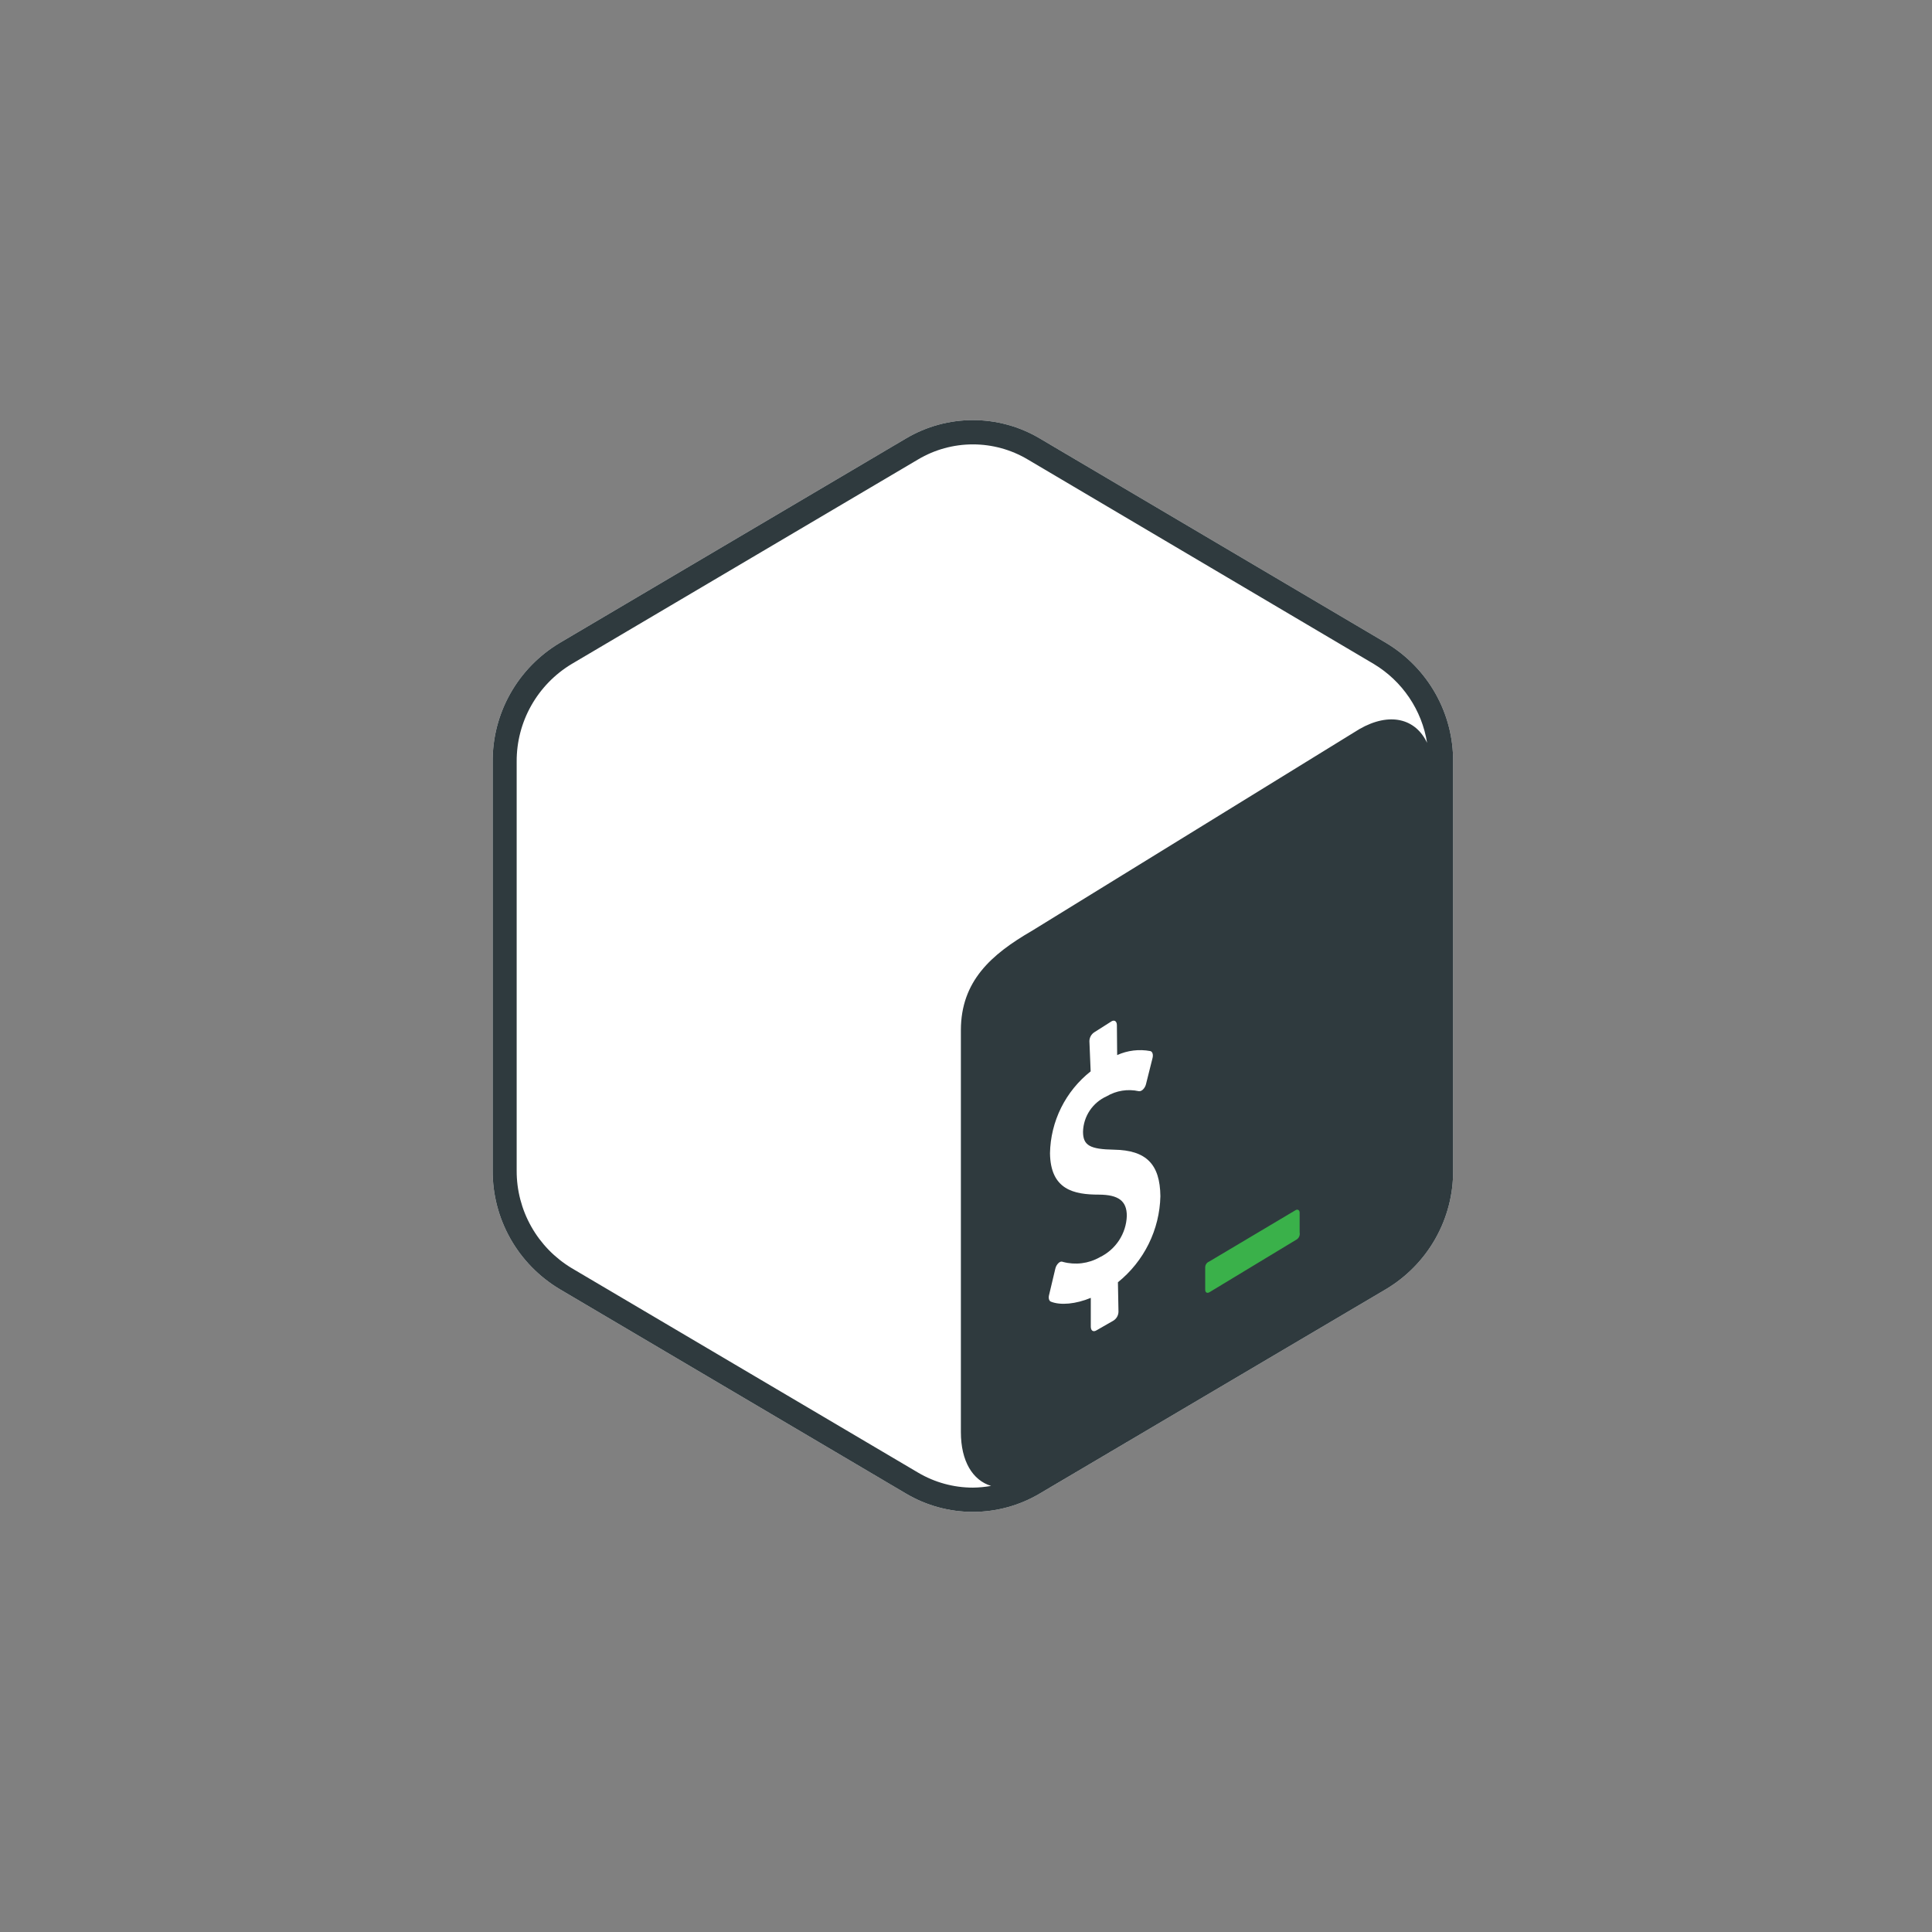
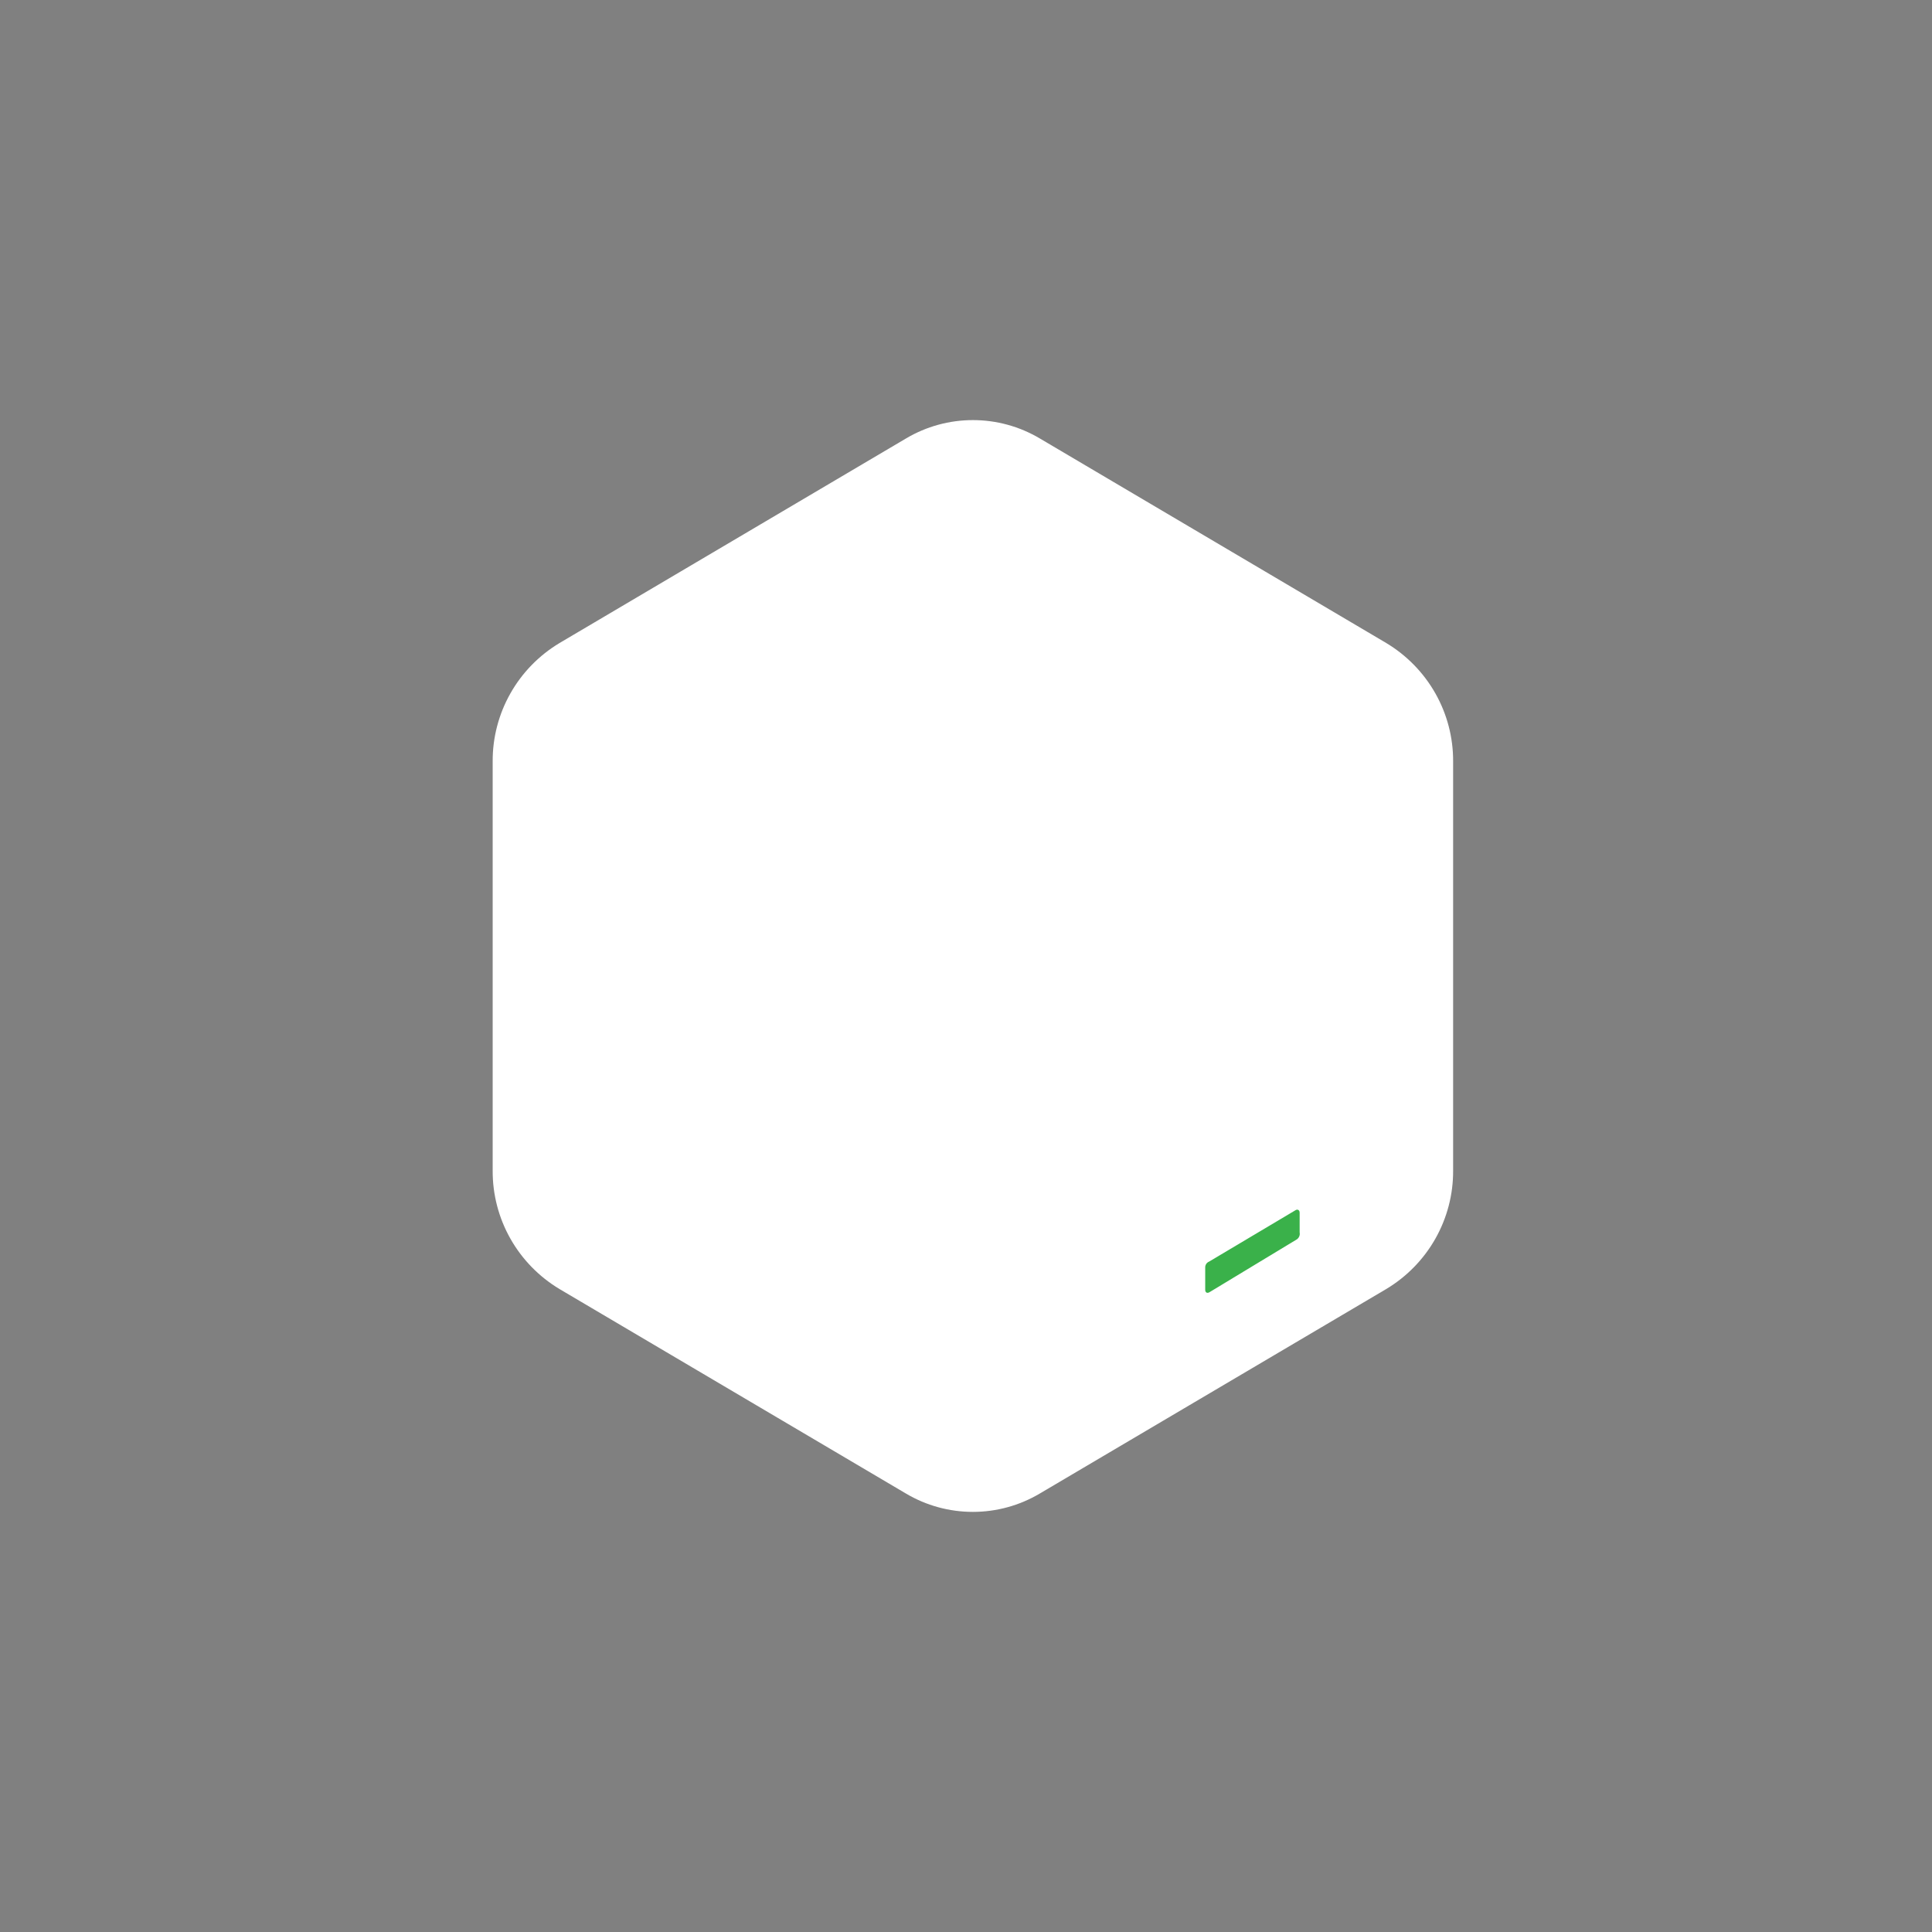
<svg xmlns="http://www.w3.org/2000/svg" width="140" height="140" viewBox="0 0 140 140" fill="none">
  <rect x="0" y="0" width="140" height="140" fill="#808080" stroke="none" />
  <path d="M100.457 46.598L75.346 31.77C73.881 30.901 72.207 30.442 70.502 30.442C68.796 30.442 67.122 30.901 65.657 31.77L40.543 46.598C39.058 47.489 37.831 48.748 36.982 50.253C36.133 51.757 35.692 53.455 35.701 55.18V84.831C35.693 86.555 36.135 88.252 36.983 89.755C37.832 91.258 39.059 92.517 40.543 93.408L65.653 108.23C67.118 109.099 68.792 109.557 70.498 109.557C72.203 109.557 73.877 109.099 75.342 108.23L100.452 93.408C101.938 92.517 103.166 91.258 104.016 89.754C104.866 88.249 105.308 86.552 105.299 84.826V55.181C105.308 53.456 104.867 51.758 104.018 50.254C103.169 48.75 101.942 47.49 100.457 46.599L100.457 46.598Z" fill="white" />
-   <path d="M100.457 46.598L75.346 31.77C73.881 30.901 72.207 30.442 70.502 30.442C68.796 30.442 67.122 30.901 65.657 31.77L40.543 46.598C39.058 47.489 37.831 48.748 36.982 50.253C36.133 51.757 35.692 53.455 35.701 55.18V84.831C35.693 86.555 36.135 88.252 36.983 89.755C37.832 91.258 39.059 92.517 40.543 93.408L65.653 108.23C67.118 109.099 68.792 109.557 70.498 109.557C72.203 109.557 73.877 109.099 75.342 108.23L100.452 93.408C101.938 92.517 103.166 91.258 104.016 89.754C104.866 88.249 105.308 86.552 105.299 84.826V55.181C105.308 53.456 104.867 51.758 104.018 50.254C103.169 48.75 101.942 47.49 100.457 46.599L100.457 46.598ZM66.532 106.714L41.422 91.892C40.202 91.156 39.194 90.12 38.497 88.882C37.799 87.645 37.435 86.249 37.44 84.83V55.179C37.434 53.76 37.798 52.364 38.496 51.127C39.194 49.889 40.202 48.852 41.422 48.117L66.532 33.29C67.732 32.578 69.103 32.202 70.499 32.202C71.896 32.202 73.267 32.578 74.466 33.29L99.556 48.117C100.578 48.733 101.452 49.563 102.118 50.55C102.784 51.536 103.226 52.655 103.412 53.829C102.578 52.063 100.702 51.578 98.515 52.828L74.778 67.451C71.817 69.166 69.634 71.102 69.629 74.653V103.769C69.629 105.894 70.489 107.269 71.817 107.674C71.382 107.753 70.941 107.795 70.499 107.799C69.103 107.798 67.733 107.423 66.532 106.714L66.532 106.714Z" fill="#2F3A3E" />
  <path d="M93.875 87.697L87.62 91.418C87.538 91.451 87.467 91.506 87.416 91.578C87.366 91.65 87.337 91.735 87.334 91.823V93.458C87.334 93.658 87.469 93.738 87.635 93.643L93.986 89.802C94.062 89.746 94.12 89.668 94.154 89.58C94.188 89.491 94.196 89.395 94.177 89.302V87.867C94.172 87.682 94.026 87.602 93.875 87.697V87.697Z" fill="#3AB14A" />
-   <path d="M80.562 73.999C80.763 73.899 80.929 73.999 80.934 74.284L80.954 76.455C81.706 76.115 82.545 76.013 83.357 76.165C83.513 76.205 83.579 76.415 83.518 76.665L83.041 78.57C83.004 78.714 82.93 78.845 82.824 78.95C82.787 78.987 82.745 79.017 82.699 79.04C82.642 79.071 82.576 79.081 82.513 79.07C81.721 78.896 80.892 79.028 80.195 79.44C79.695 79.664 79.269 80.024 78.966 80.477C78.663 80.931 78.494 81.461 78.48 82.006C78.48 83.006 78.983 83.281 80.738 83.311C83.056 83.351 84.061 84.356 84.086 86.682C84.059 87.881 83.77 89.06 83.238 90.137C82.707 91.214 81.946 92.163 81.009 92.918L81.049 95.048C81.048 95.178 81.013 95.306 80.949 95.42C80.885 95.533 80.793 95.629 80.682 95.698L79.415 96.424C79.214 96.524 79.048 96.424 79.043 96.143V94.048C77.957 94.498 76.856 94.603 76.152 94.323C76.022 94.273 75.961 94.078 76.017 93.853L76.474 91.928C76.509 91.775 76.588 91.636 76.7 91.528C76.736 91.493 76.777 91.465 76.821 91.443C76.853 91.428 76.889 91.421 76.924 91.421C76.96 91.421 76.995 91.428 77.027 91.443C77.924 91.684 78.88 91.564 79.687 91.108C80.259 90.833 80.744 90.409 81.091 89.88C81.437 89.351 81.632 88.738 81.653 88.107C81.653 87.027 81.055 86.577 79.642 86.567C77.817 86.567 76.122 86.216 76.087 83.566C76.108 82.422 76.383 81.297 76.892 80.272C77.401 79.247 78.133 78.346 79.033 77.635L78.943 75.454C78.942 75.323 78.976 75.192 79.04 75.077C79.104 74.962 79.197 74.864 79.31 74.794L80.562 73.999Z" fill="white" />
+   <path d="M80.562 73.999C80.763 73.899 80.929 73.999 80.934 74.284L80.954 76.455C81.706 76.115 82.545 76.013 83.357 76.165C83.513 76.205 83.579 76.415 83.518 76.665L83.041 78.57C83.004 78.714 82.93 78.845 82.824 78.95C82.787 78.987 82.745 79.017 82.699 79.04C82.642 79.071 82.576 79.081 82.513 79.07C81.721 78.896 80.892 79.028 80.195 79.44C79.695 79.664 79.269 80.024 78.966 80.477C78.663 80.931 78.494 81.461 78.48 82.006C78.48 83.006 78.983 83.281 80.738 83.311C83.056 83.351 84.061 84.356 84.086 86.682C84.059 87.881 83.77 89.06 83.238 90.137C82.707 91.214 81.946 92.163 81.009 92.918L81.049 95.048C81.048 95.178 81.013 95.306 80.949 95.42C80.885 95.533 80.793 95.629 80.682 95.698L79.415 96.424C79.214 96.524 79.048 96.424 79.043 96.143V94.048C77.957 94.498 76.856 94.603 76.152 94.323C76.022 94.273 75.961 94.078 76.017 93.853L76.474 91.928C76.509 91.775 76.588 91.636 76.7 91.528C76.736 91.493 76.777 91.465 76.821 91.443C76.853 91.428 76.889 91.421 76.924 91.421C76.96 91.421 76.995 91.428 77.027 91.443C77.924 91.684 78.88 91.564 79.687 91.108C80.259 90.833 80.744 90.409 81.091 89.88C81.437 89.351 81.632 88.738 81.653 88.107C81.653 87.027 81.055 86.577 79.642 86.567C77.817 86.567 76.122 86.216 76.087 83.566C76.108 82.422 76.383 81.297 76.892 80.272C77.401 79.247 78.133 78.346 79.033 77.635L78.943 75.454C78.942 75.323 78.976 75.192 79.04 75.077C79.104 74.962 79.197 74.864 79.31 74.794L80.562 73.999" fill="white" />
</svg>